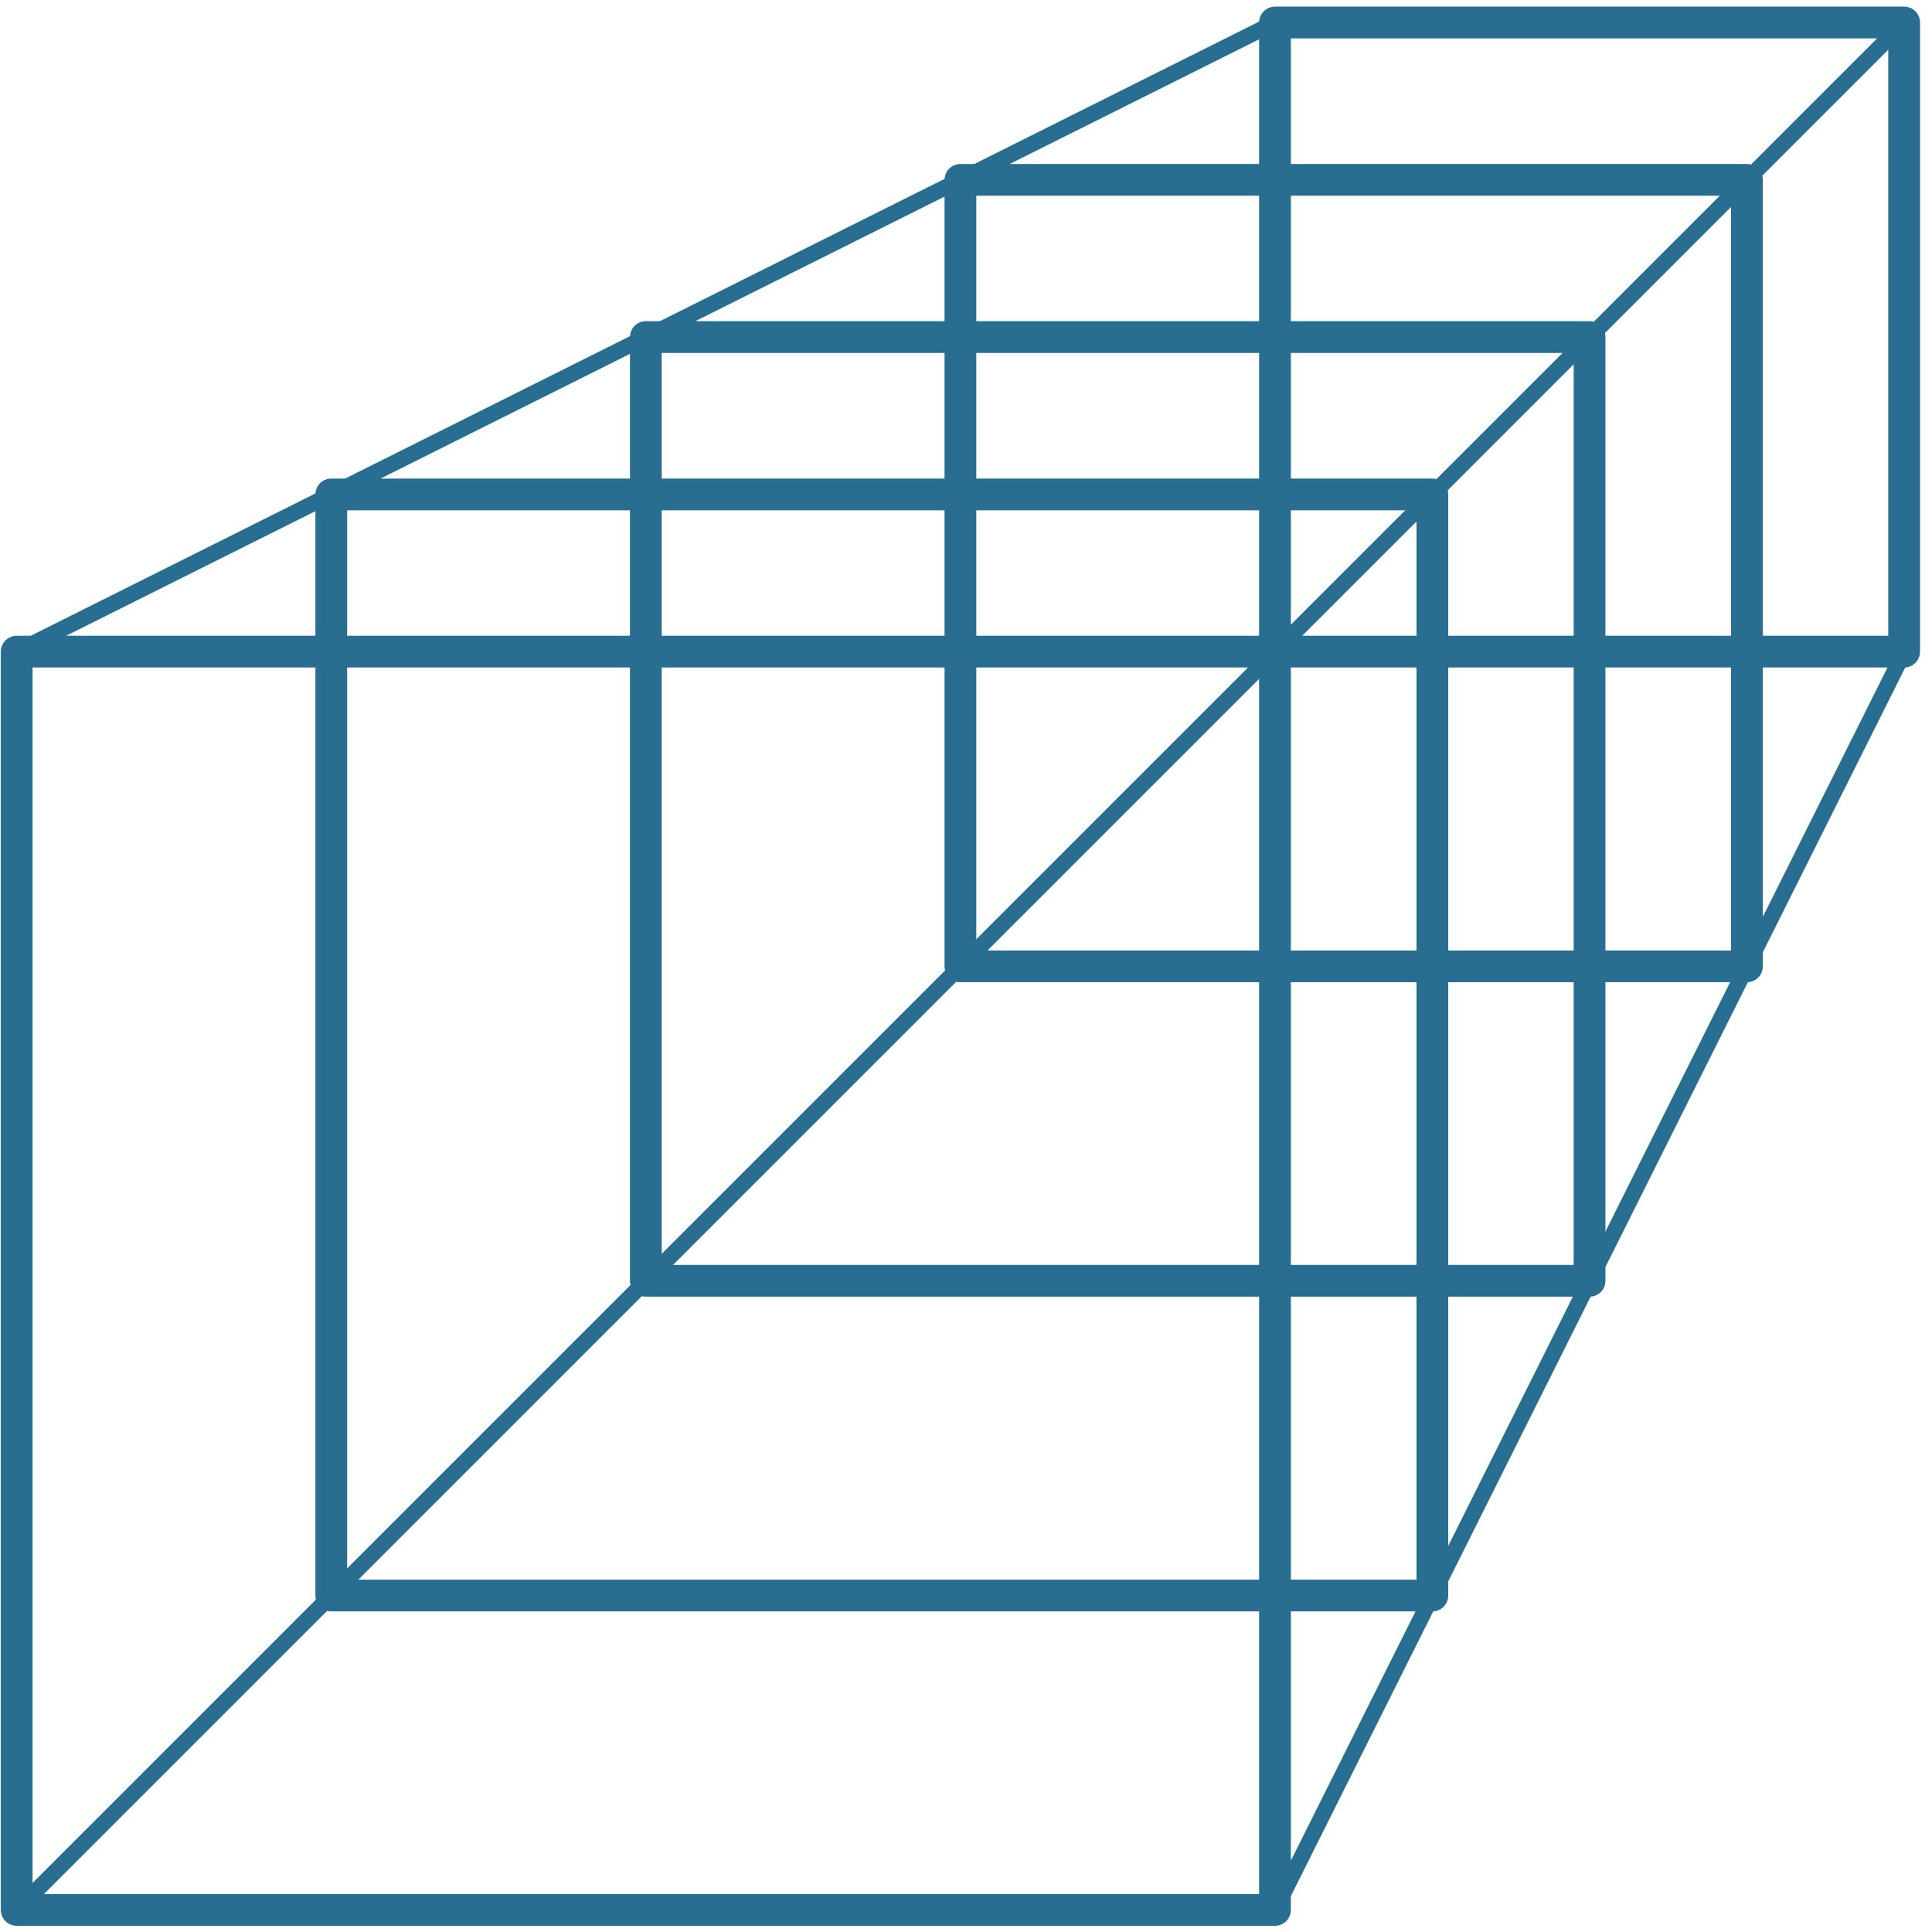
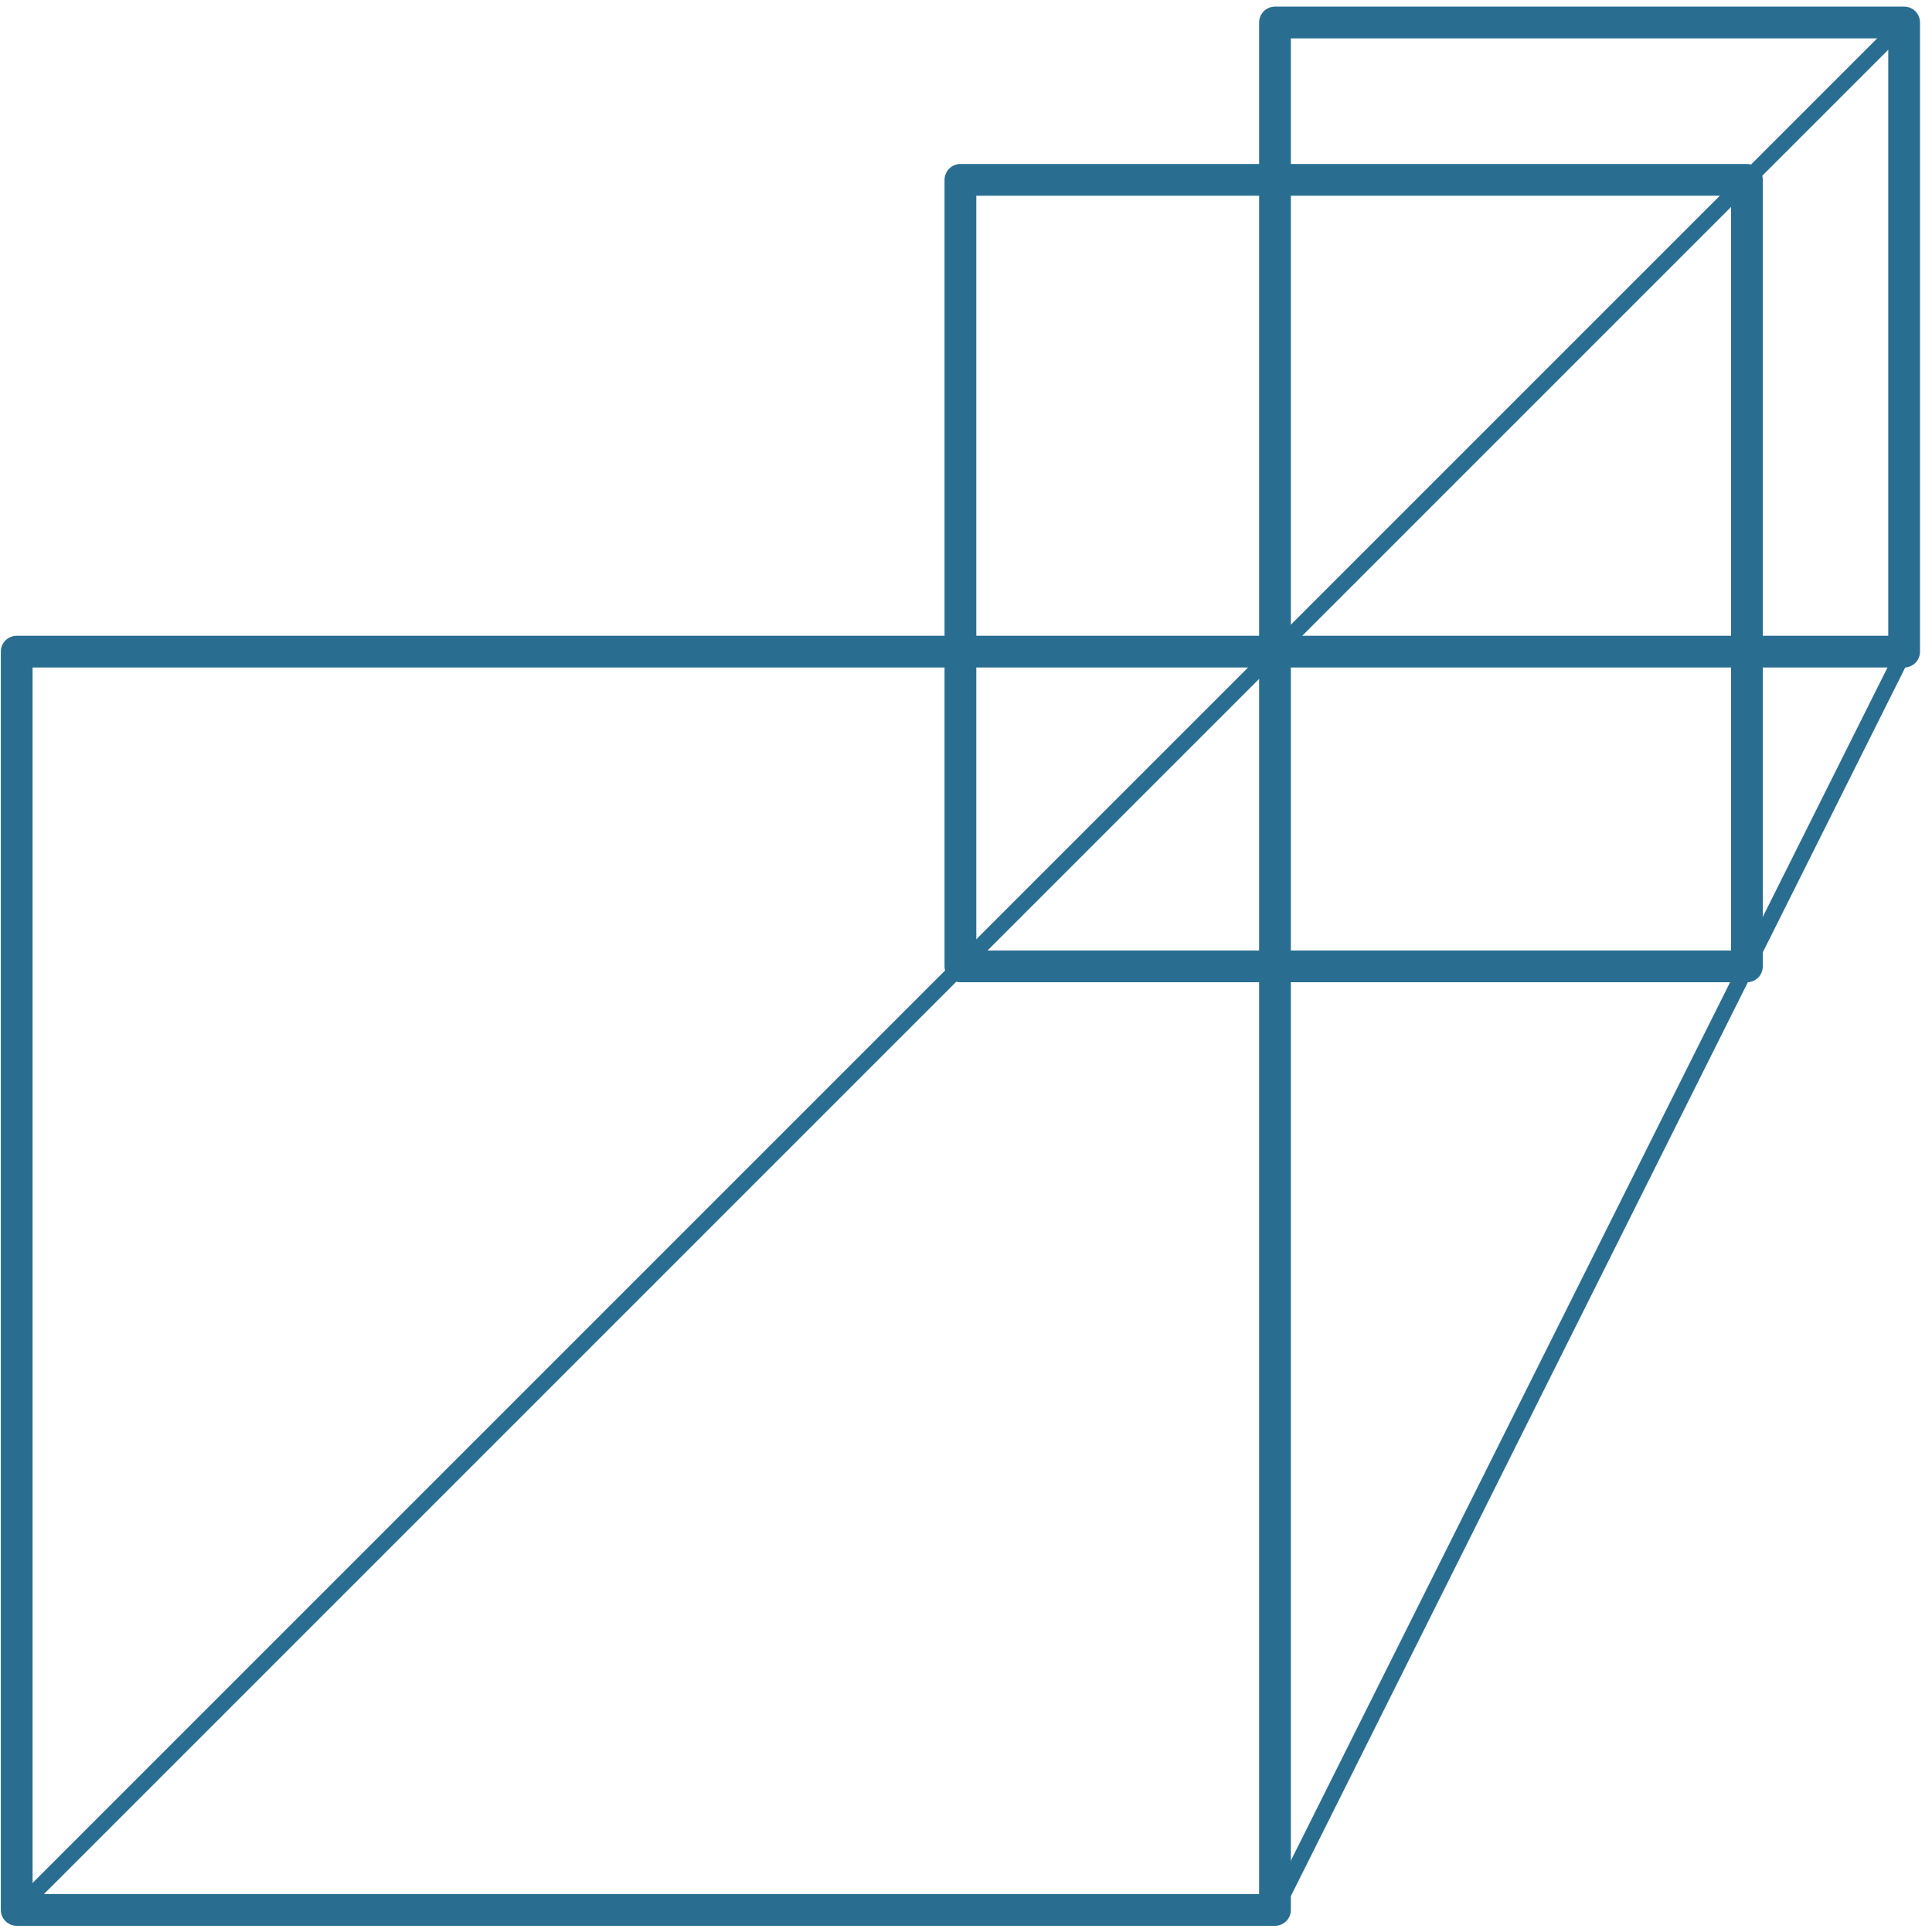
<svg xmlns="http://www.w3.org/2000/svg" width="73" height="73" viewBox="0 0 73 73" fill="none">
  <g clip-path="url(#clip0_309_1124)">
    <path d="M71.947 0.85H48.175V24.622H71.947V0.85Z" stroke="#296E91" stroke-width="1.2" stroke-linecap="round" stroke-linejoin="round" />
    <path d="M66.007 6.796H36.289V36.514H66.007V6.796Z" stroke="#296E91" stroke-width="1.2" stroke-linecap="round" stroke-linejoin="round" />
-     <path d="M60.061 12.736H24.403V48.394H60.061V12.736Z" stroke="#296E91" stroke-width="1.2" stroke-linecap="round" stroke-linejoin="round" />
-     <path d="M54.121 18.682H12.517V60.286H54.121V18.682Z" stroke="#296E91" stroke-width="1.2" stroke-linecap="round" stroke-linejoin="round" />
    <path d="M48.175 24.622H0.631V72.166H48.175V24.622Z" stroke="#296E91" stroke-width="1.2" stroke-linecap="round" stroke-linejoin="round" />
-     <path d="M48.175 0.85L0.631 24.622" stroke="#296E91" stroke-width="0.6" />
    <path d="M71.953 24.622L48.175 72.172" stroke="#296E91" stroke-width="0.6" />
    <path d="M71.953 0.85L0.631 72.172" stroke="#296E91" stroke-width="0.6" />
  </g>
  <defs>
    <clipPath id="clip0_309_1124">
      <rect width="72.522" height="72.522" fill="white" transform="translate(0.031 0.25)" />
    </clipPath>
  </defs>
</svg>